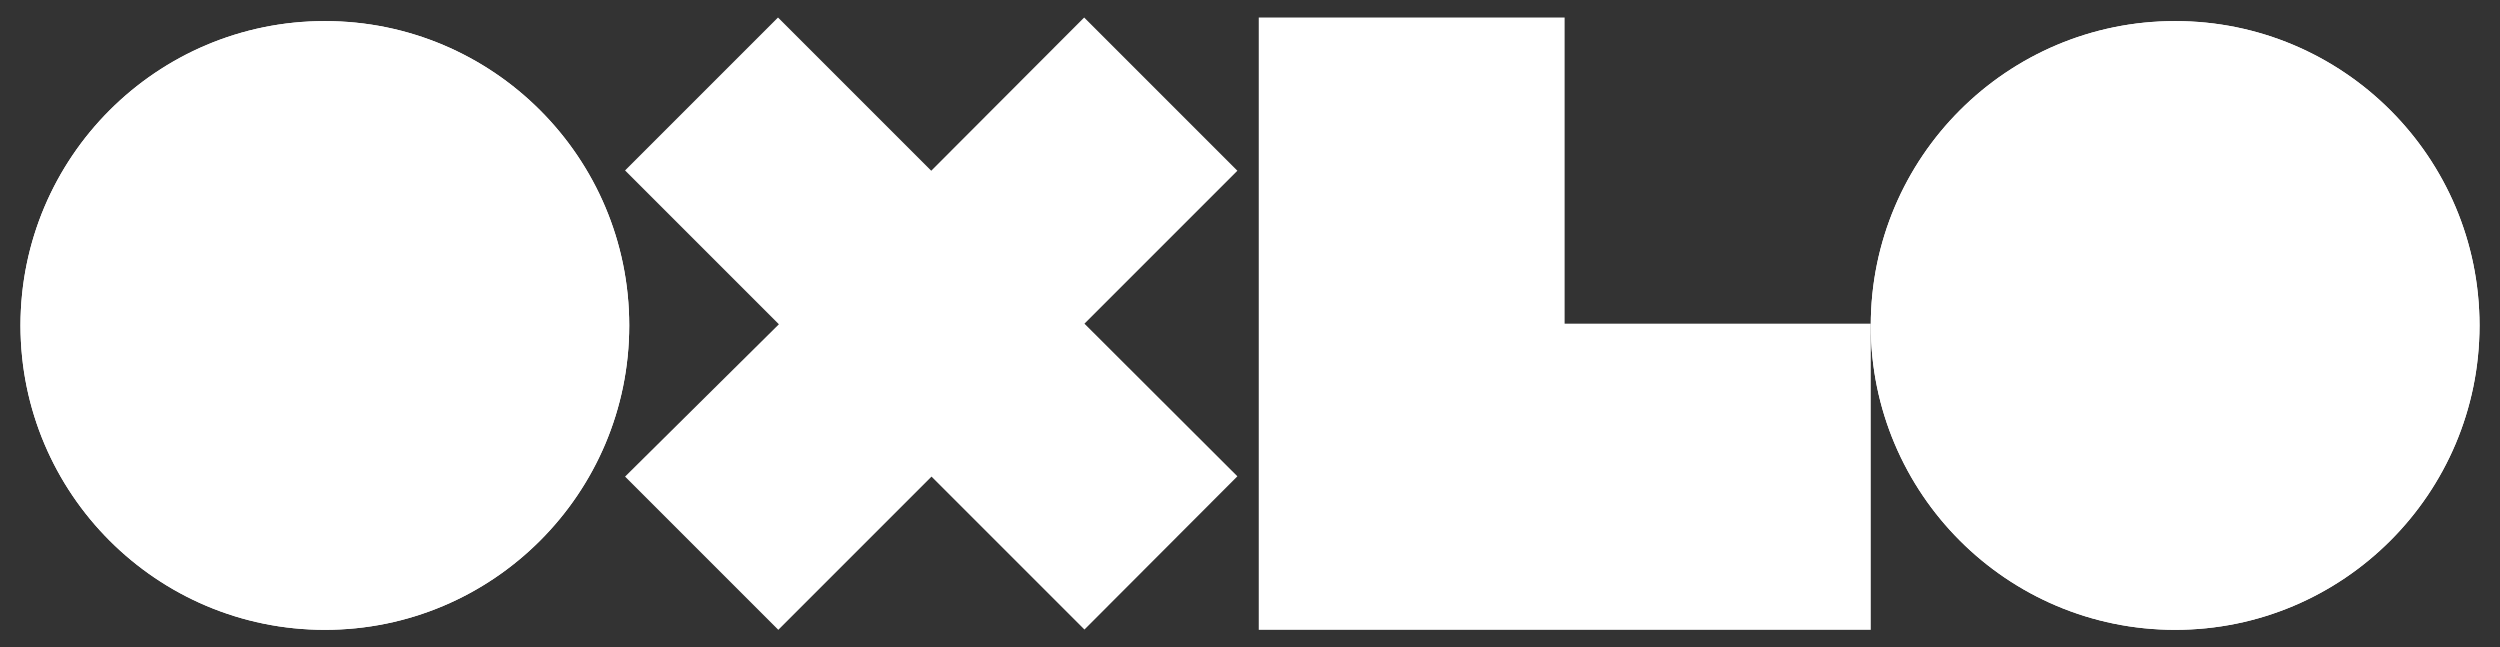
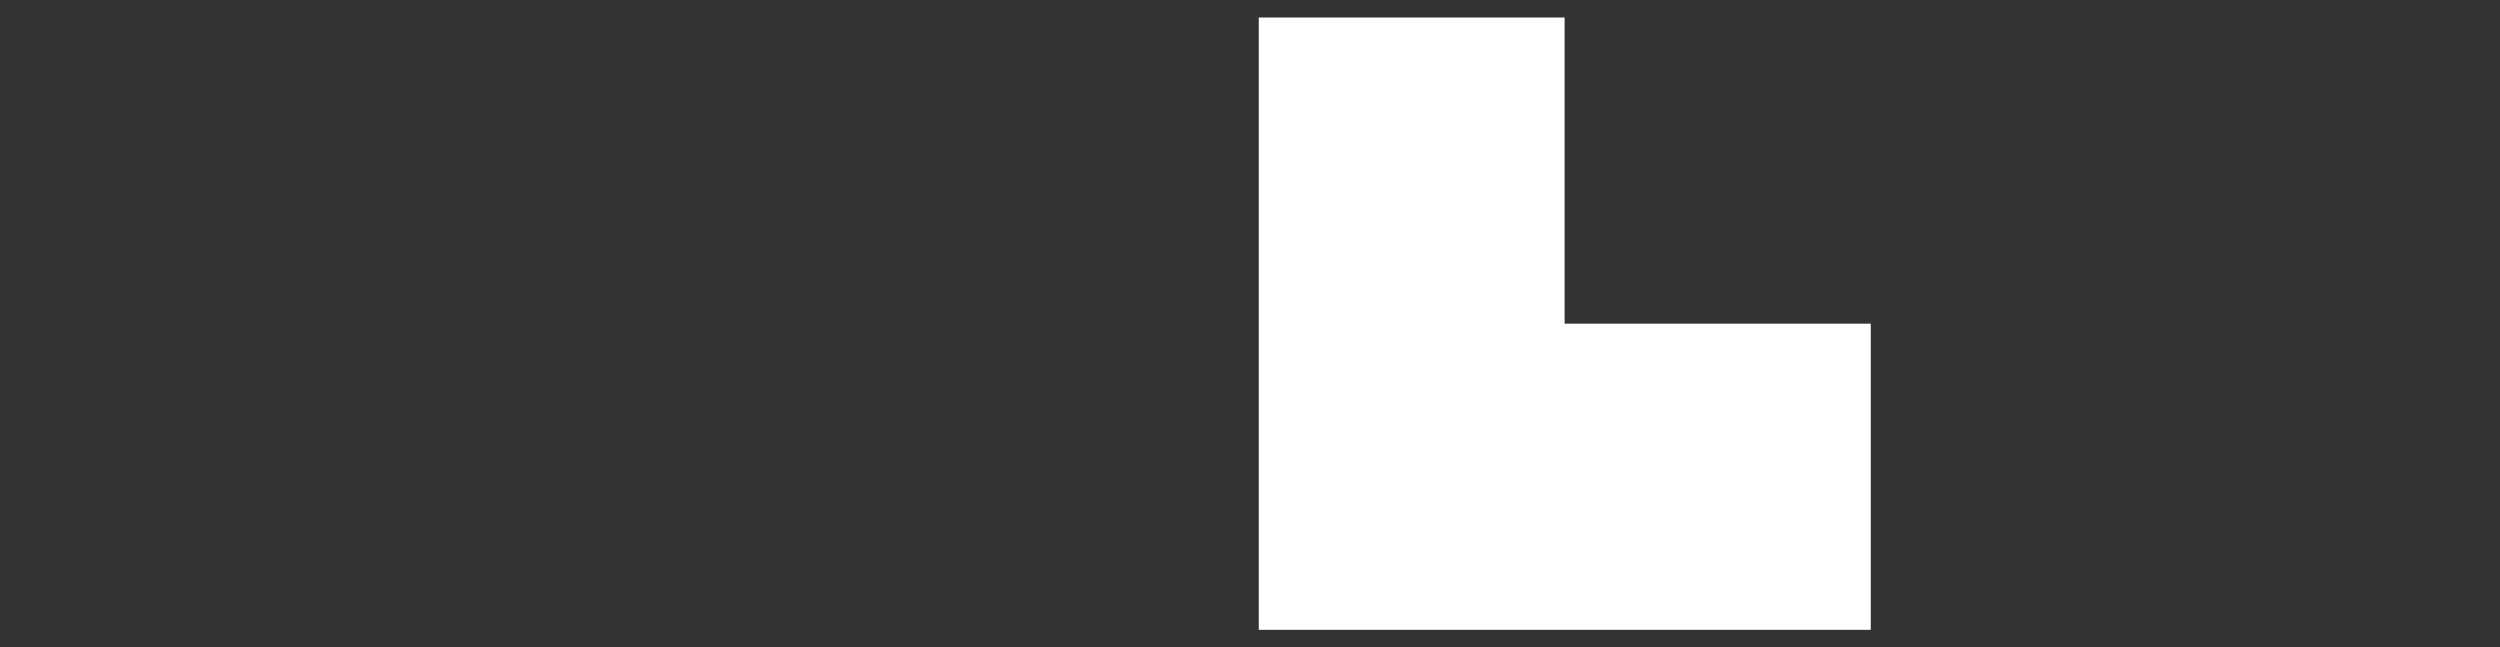
<svg xmlns="http://www.w3.org/2000/svg" id="Layer_1" x="0px" y="0px" viewBox="0 0 841.9 218" style="enable-background:new 0 0 841.9 218;" xml:space="preserve">
  <rect x="0" y="0" width="841.9" height="218" fill="#333333" stroke="none" />
  <style type="text/css">
	.st0{fill:#FFFFFF;}
</style>
  <g>
    <g>
      <g>
-         <path class="st0" d="M109.4,212.1c56.6,0,102.5-45.9,102.5-102.5S166,7.1,109.4,7.1S6.9,53,6.9,109.6S52.8,212.1,109.4,212.1" />
-       </g>
+         </g>
      <polygon class="st0" points="423.9,5.9 423.9,212.1 630,212.1 630,109 526.9,109 526.9,5.9   " />
      <g>
-         <path class="st0" d="M732.5,212.1c56.6,0,102.5-45.9,102.5-102.5S789.1,7.1,732.5,7.1S630,53,630,109.6S675.9,212.1,732.5,212.1" />
-       </g>
-       <polygon class="st0" points="416.7,160.4 365.2,109 416.7,57.5 365.1,5.9 313.6,57.5 262,5.9 210.5,57.4 262.3,109.2 210.5,160.5     262.1,212.1 313.6,160.6 313.6,160.5 313.6,160.6 313.7,160.5 365.2,212   " />
+         </g>
    </g>
    <g>
-       <path class="st0" d="M109.4,212.1c56.6,0,102.5-45.9,102.5-102.5S166,7.1,109.4,7.1S6.9,53,6.9,109.6S52.8,212.1,109.4,212.1" />
-     </g>
+       </g>
    <g>
-       <path class="st0" d="M732.5,212.1c56.6,0,102.5-45.9,102.5-102.5S789.1,7.1,732.5,7.1S630,53,630,109.6S675.9,212.1,732.5,212.1" />
-     </g>
+       </g>
  </g>
</svg>